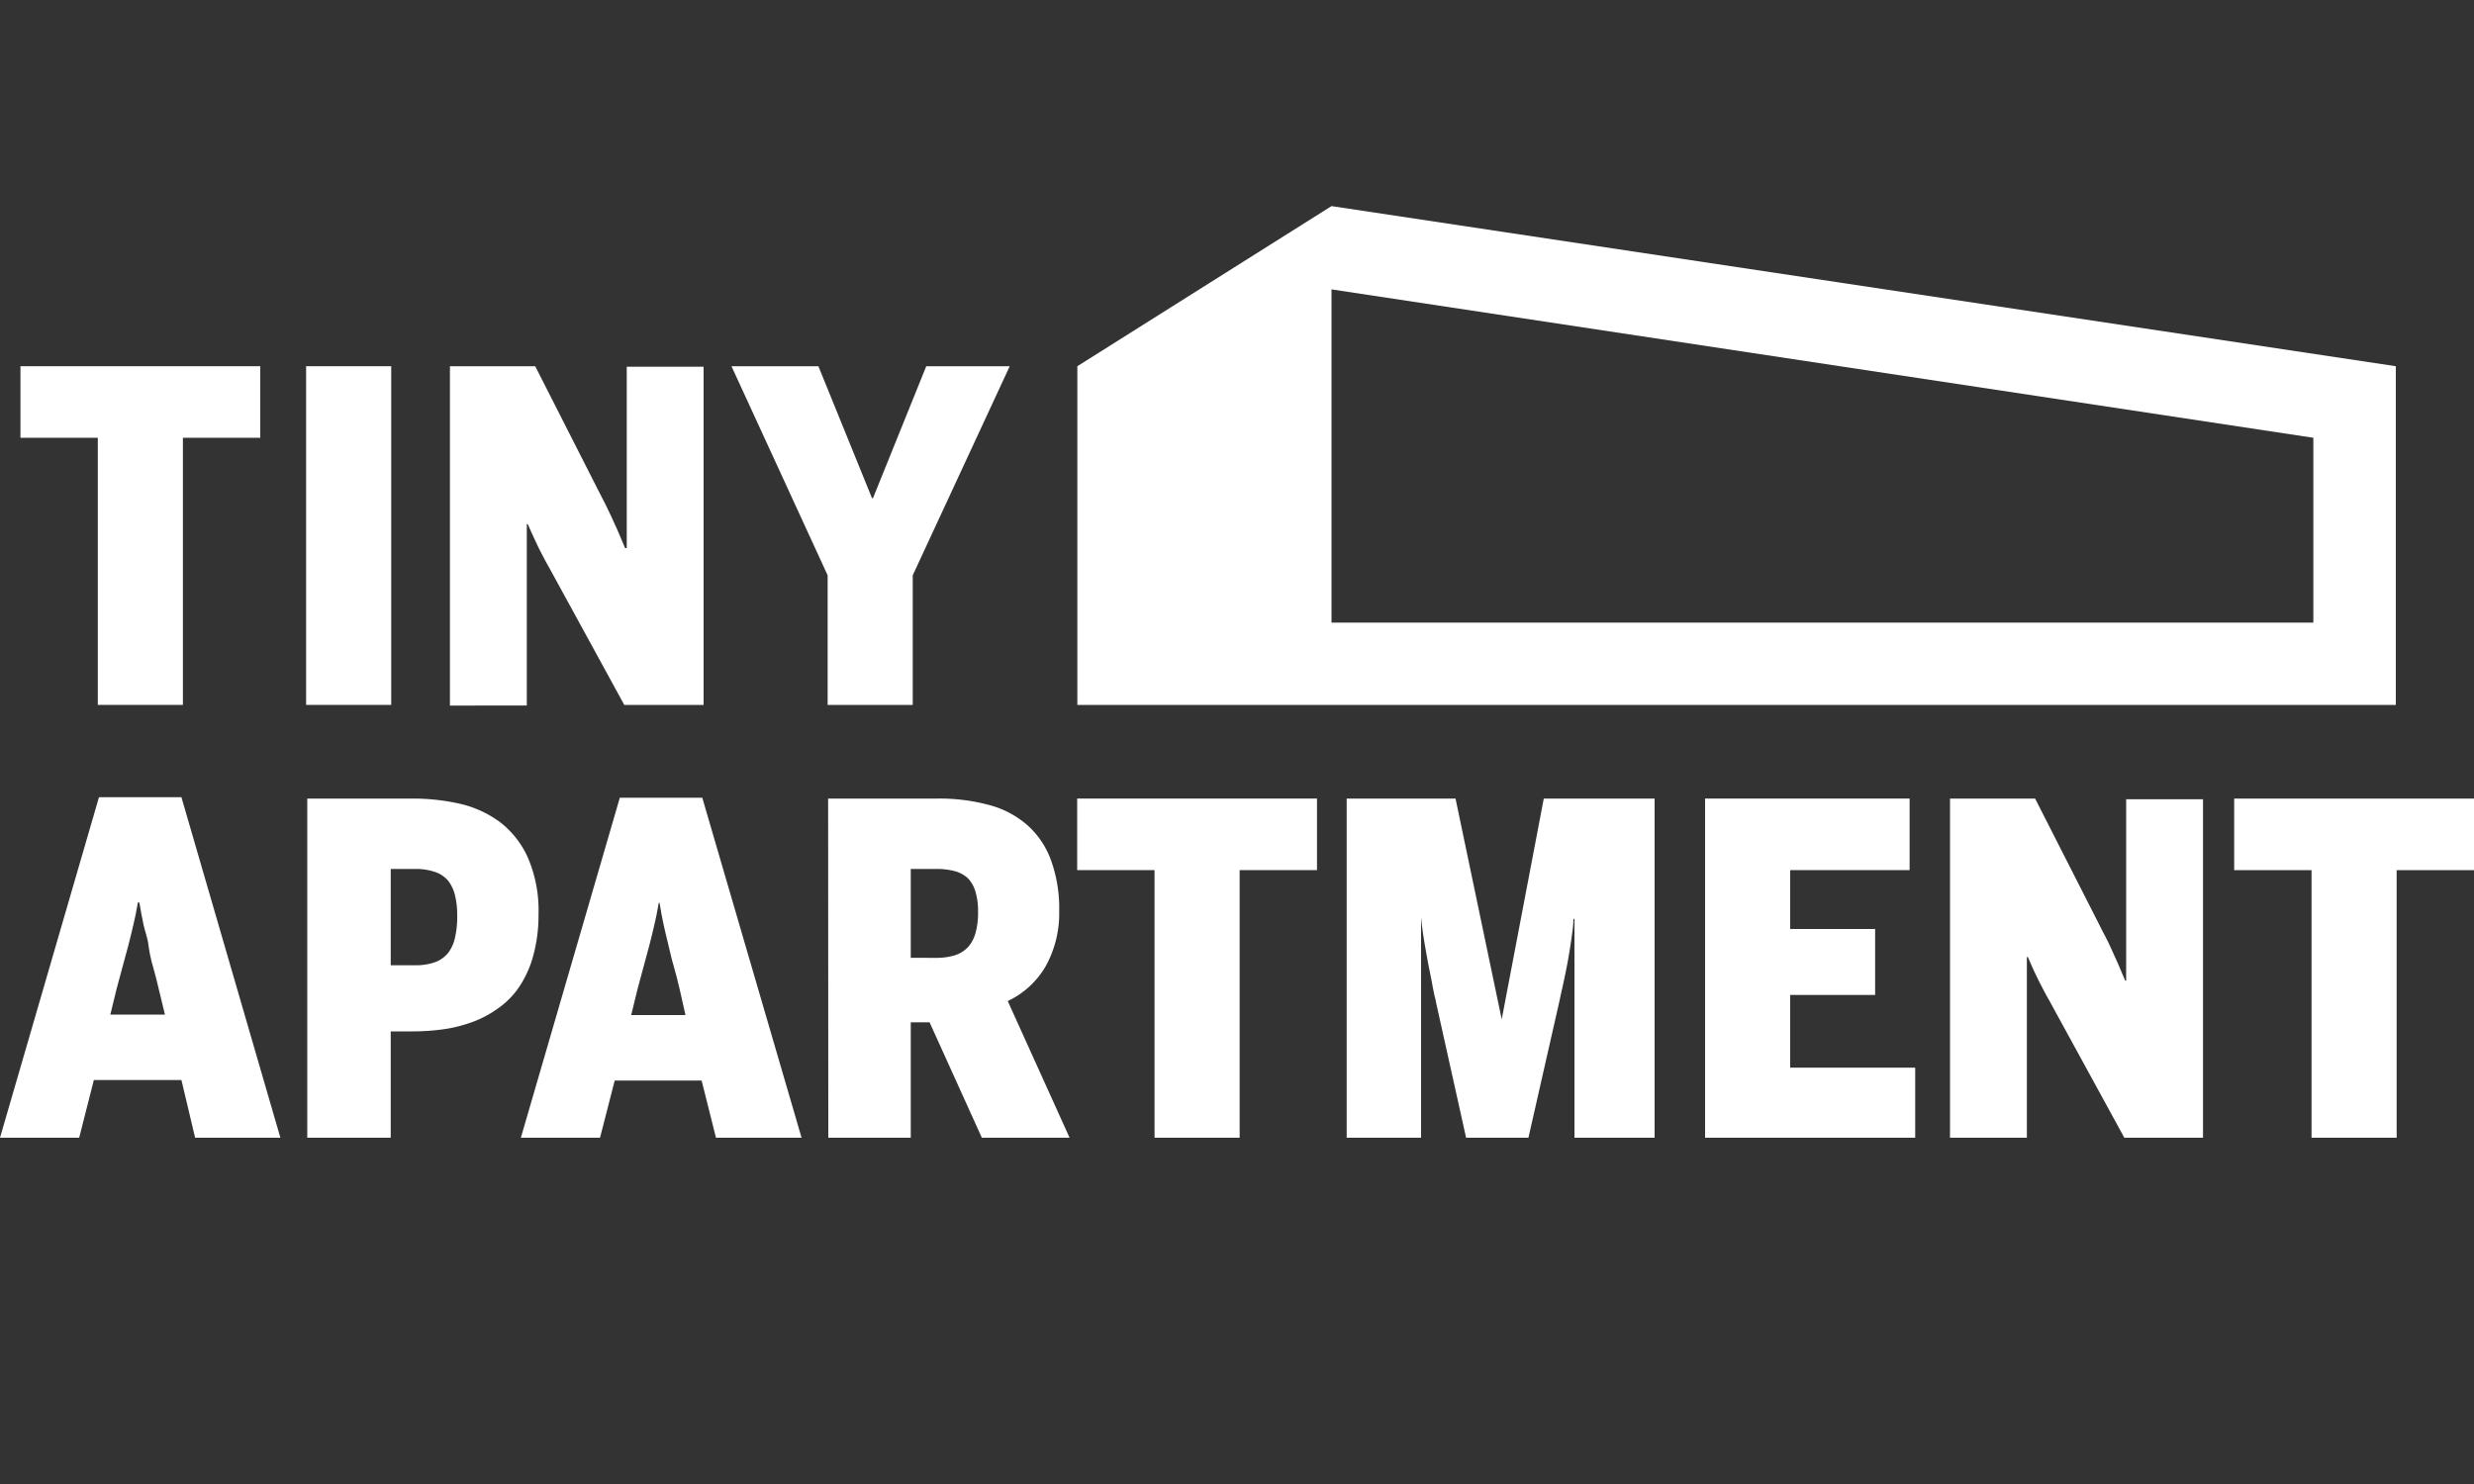
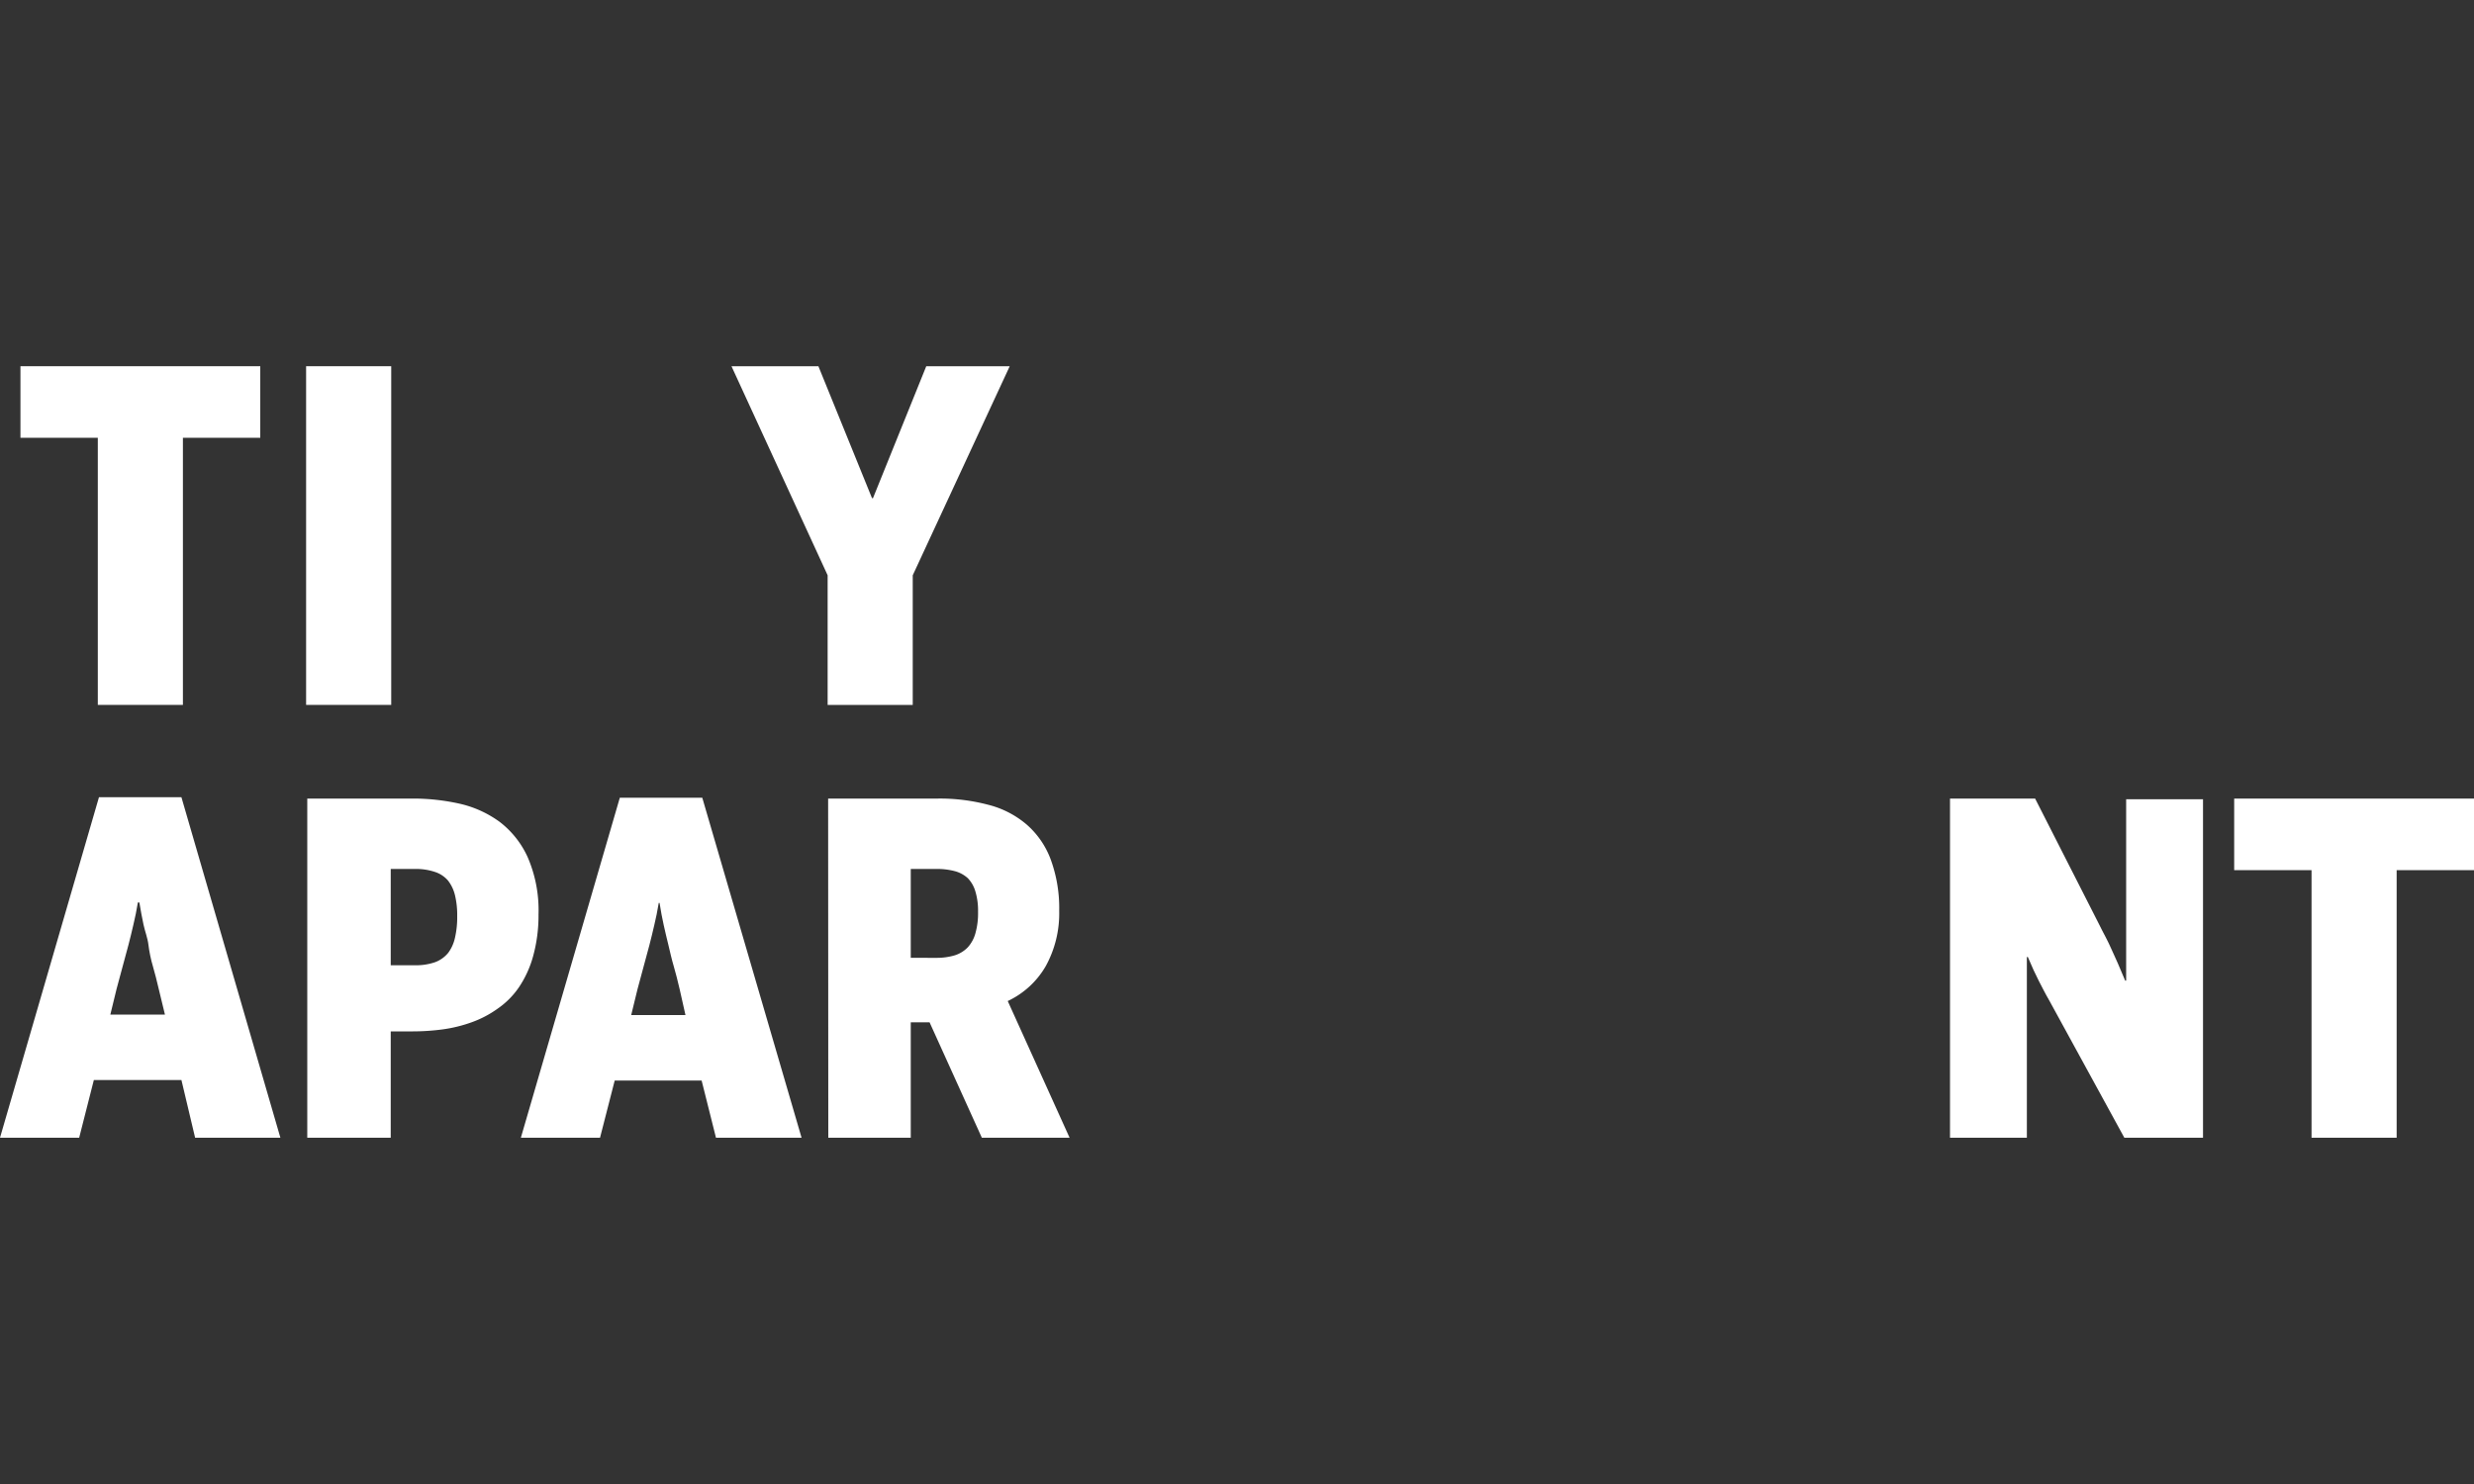
<svg xmlns="http://www.w3.org/2000/svg" width="150" height="90" viewBox="0 0 150 90">
  <rect x="0" y="0" width="150" height="90" fill="#333333" stroke="none" />
  <defs>
    <style>
      .a {
        fill: #fff;
      }
    </style>
  </defs>
  <g>
    <path class="a" d="M5.93,26.55H1.24V22.21H15.78v4.34H11.09v16.2H5.93Z" />
    <path class="a" d="M18.56,22.21h5.16V42.75H18.56Z" />
-     <path class="a" d="M27.28,22.21h5.17l3.84,7.56c.17.32.31.6.43.84s.24.49.36.75.24.52.37.82l.45,1.06H38v-11h4.66V42.75H37.85L33.3,34.43c-.13-.22-.24-.43-.34-.62l-.3-.58c-.1-.2-.2-.42-.3-.64s-.23-.49-.36-.8h-.06v11H27.28Z" />
    <path class="a" d="M50.18,34.89,44.35,22.21h5.27l3.25,8h.06l3.23-8h5.06L55.34,34.89v7.86H50.18Z" />
    <path class="a" d="M4.8,69H0L6,48.35h5L17,69H11.83L11,65.5H5.69Zm4.83-9c-.12-.5-.24-1-.36-1.4S9.05,57.72,9,57.3s-.21-.81-.3-1.23-.17-.86-.25-1.34H8.36c-.08.48-.17.93-.27,1.34s-.19.83-.3,1.23-.22.83-.34,1.26-.24.9-.38,1.41l-.38,1.56H10Z" />
    <path class="a" d="M18.63,48.43h6.43a13,13,0,0,1,2.8.31,6.57,6.57,0,0,1,2.43,1.1A5.61,5.61,0,0,1,32,52a8.09,8.09,0,0,1,.65,3.46A9.25,9.25,0,0,1,32.32,58a6.4,6.4,0,0,1-.86,1.88,5,5,0,0,1-1.3,1.3,6.35,6.35,0,0,1-1.57.82,8.54,8.54,0,0,1-1.76.43,13.8,13.8,0,0,1-1.79.12H23.69V69H18.63Zm6.54,10.11a3.51,3.51,0,0,0,1.22-.19,1.86,1.86,0,0,0,.79-.57,2.41,2.41,0,0,0,.41-.93,5.51,5.51,0,0,0,.13-1.29,5.16,5.16,0,0,0-.13-1.25,2.33,2.33,0,0,0-.43-.91,1.77,1.77,0,0,0-.79-.52,3.63,3.63,0,0,0-1.23-.18H23.69v5.84Z" />
    <path class="a" d="M36.38,69h-4.8l6-20.62h5L48.6,69H43.41l-.87-3.47H37.27Zm4.83-9c-.12-.5-.24-1-.36-1.4s-.22-.85-.32-1.27-.2-.81-.29-1.23-.18-.86-.25-1.34h-.05c-.08.48-.17.93-.27,1.34s-.19.83-.3,1.23-.22.83-.34,1.26-.24.9-.38,1.41l-.38,1.56h3.29Z" />
    <path class="a" d="M50.21,48.43h6.68a11.46,11.46,0,0,1,3,.37A5.74,5.74,0,0,1,62.24,50a5.22,5.22,0,0,1,1.46,2.11,8.56,8.56,0,0,1,.52,3.14,6.62,6.62,0,0,1-.82,3.35,5.22,5.22,0,0,1-2.3,2.11L64.85,69H59.53l-3.17-7H55.22v7h-5Zm6.54,9.66a3.82,3.82,0,0,0,1.13-.15,1.89,1.89,0,0,0,.8-.49,2.1,2.1,0,0,0,.46-.85,4.46,4.46,0,0,0,.16-1.29,4.06,4.06,0,0,0-.16-1.24,1.94,1.94,0,0,0-.46-.81,1.88,1.88,0,0,0-.8-.43,4.23,4.23,0,0,0-1.13-.13H55.22v5.39Z" />
-     <path class="a" d="M70,52.77H65.31V48.43H79.85v4.34H75.16V69H70Z" />
-     <path class="a" d="M81.65,48.43h6.6l2.8,13.39h0l2.55-13.39h6.72V69H95.46V55.73H95.4c0,.36-.06.78-.13,1.25s-.14.94-.23,1.41-.18.91-.27,1.32-.17.74-.22,1L92.67,69H88.89l-1.83-8.24c0-.11-.07-.27-.11-.49s-.1-.48-.15-.78-.13-.62-.2-1-.13-.69-.18-1-.12-.68-.16-1-.08-.61-.1-.86h0V69H81.65Z" />
-     <path class="a" d="M103.38,48.43h12.4v4.34h-7.24v3.57h5.15v4h-5.15v4.41h7.58V69H103.38Z" />
    <path class="a" d="M118.23,48.43h5.16L127.24,56c.16.32.3.6.43.84s.24.49.36.75.24.52.37.82l.45,1.06h.06v-11h4.66V69H128.8l-4.55-8.32c-.13-.22-.24-.43-.34-.62l-.3-.58-.31-.64c-.1-.23-.22-.49-.35-.8h-.06V69h-4.66Z" />
    <path class="a" d="M140.15,52.77h-4.69V48.43H150v4.34h-4.69V69h-5.16Z" />
-     <path class="a" d="M80.73,12.5h0L65.32,22.21V42.75h79.94V22.21Zm59.53,25.26H80.73V17.55l59.53,9Z" />
  </g>
</svg>